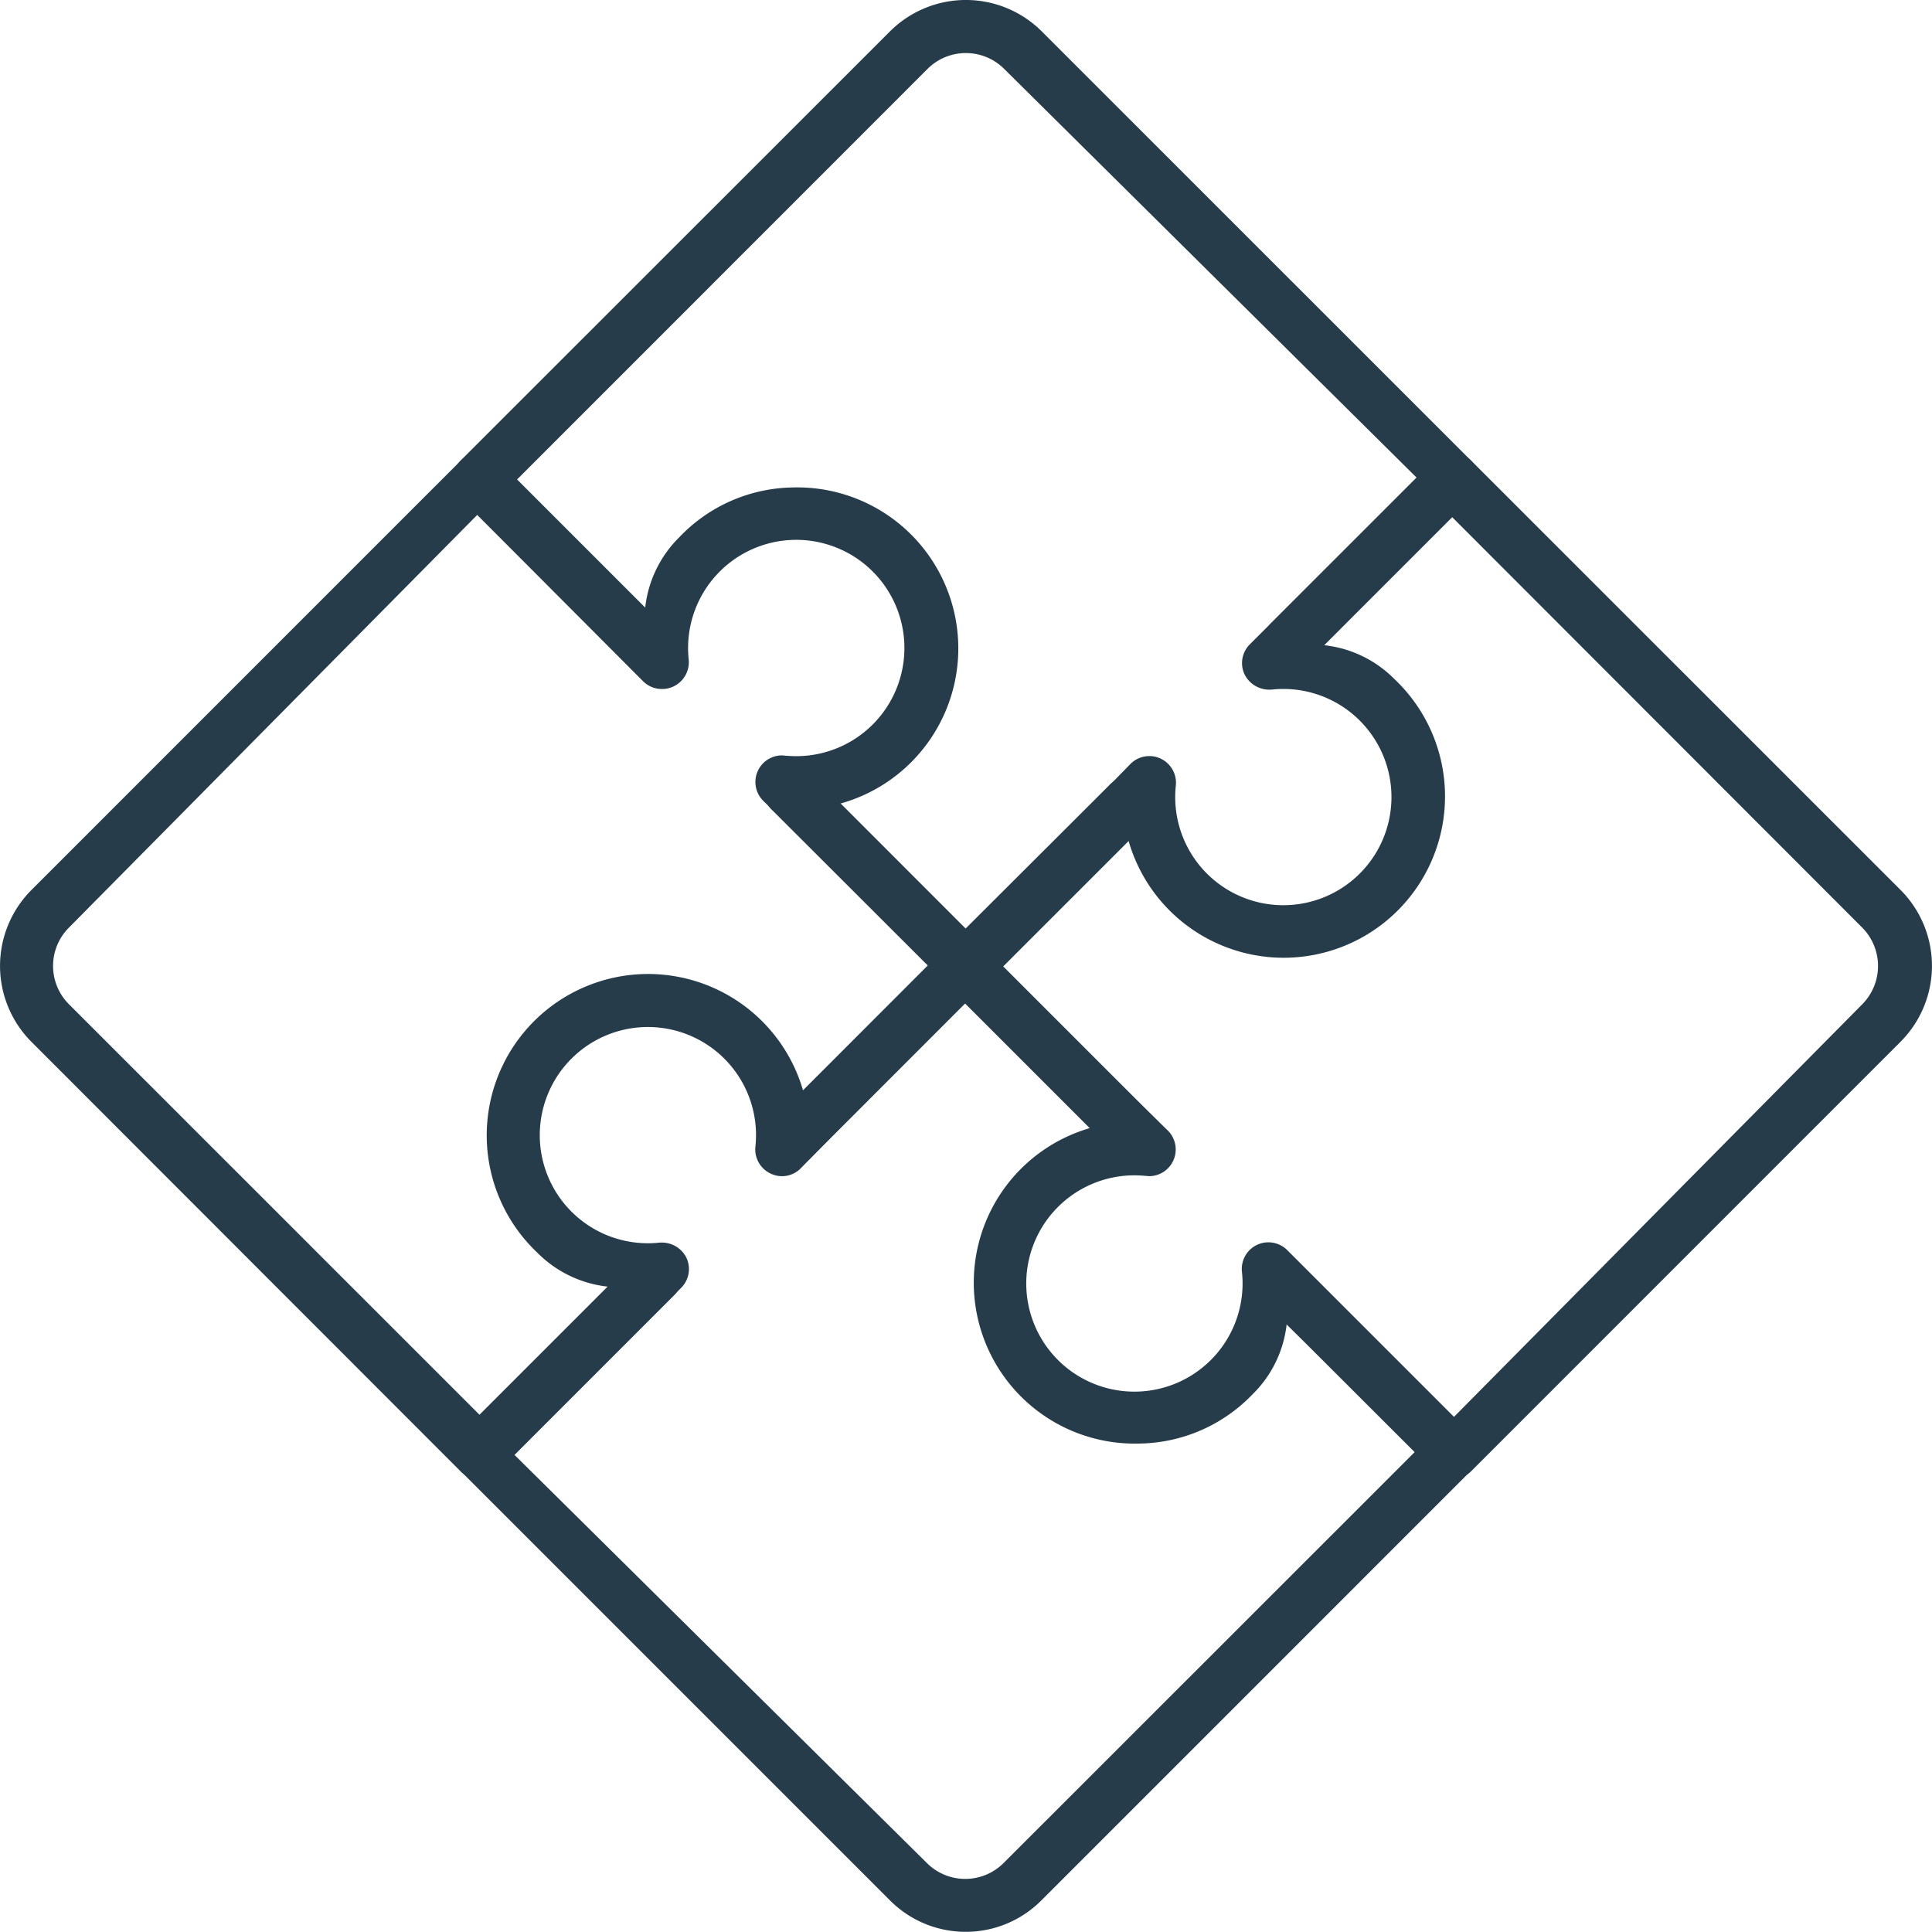
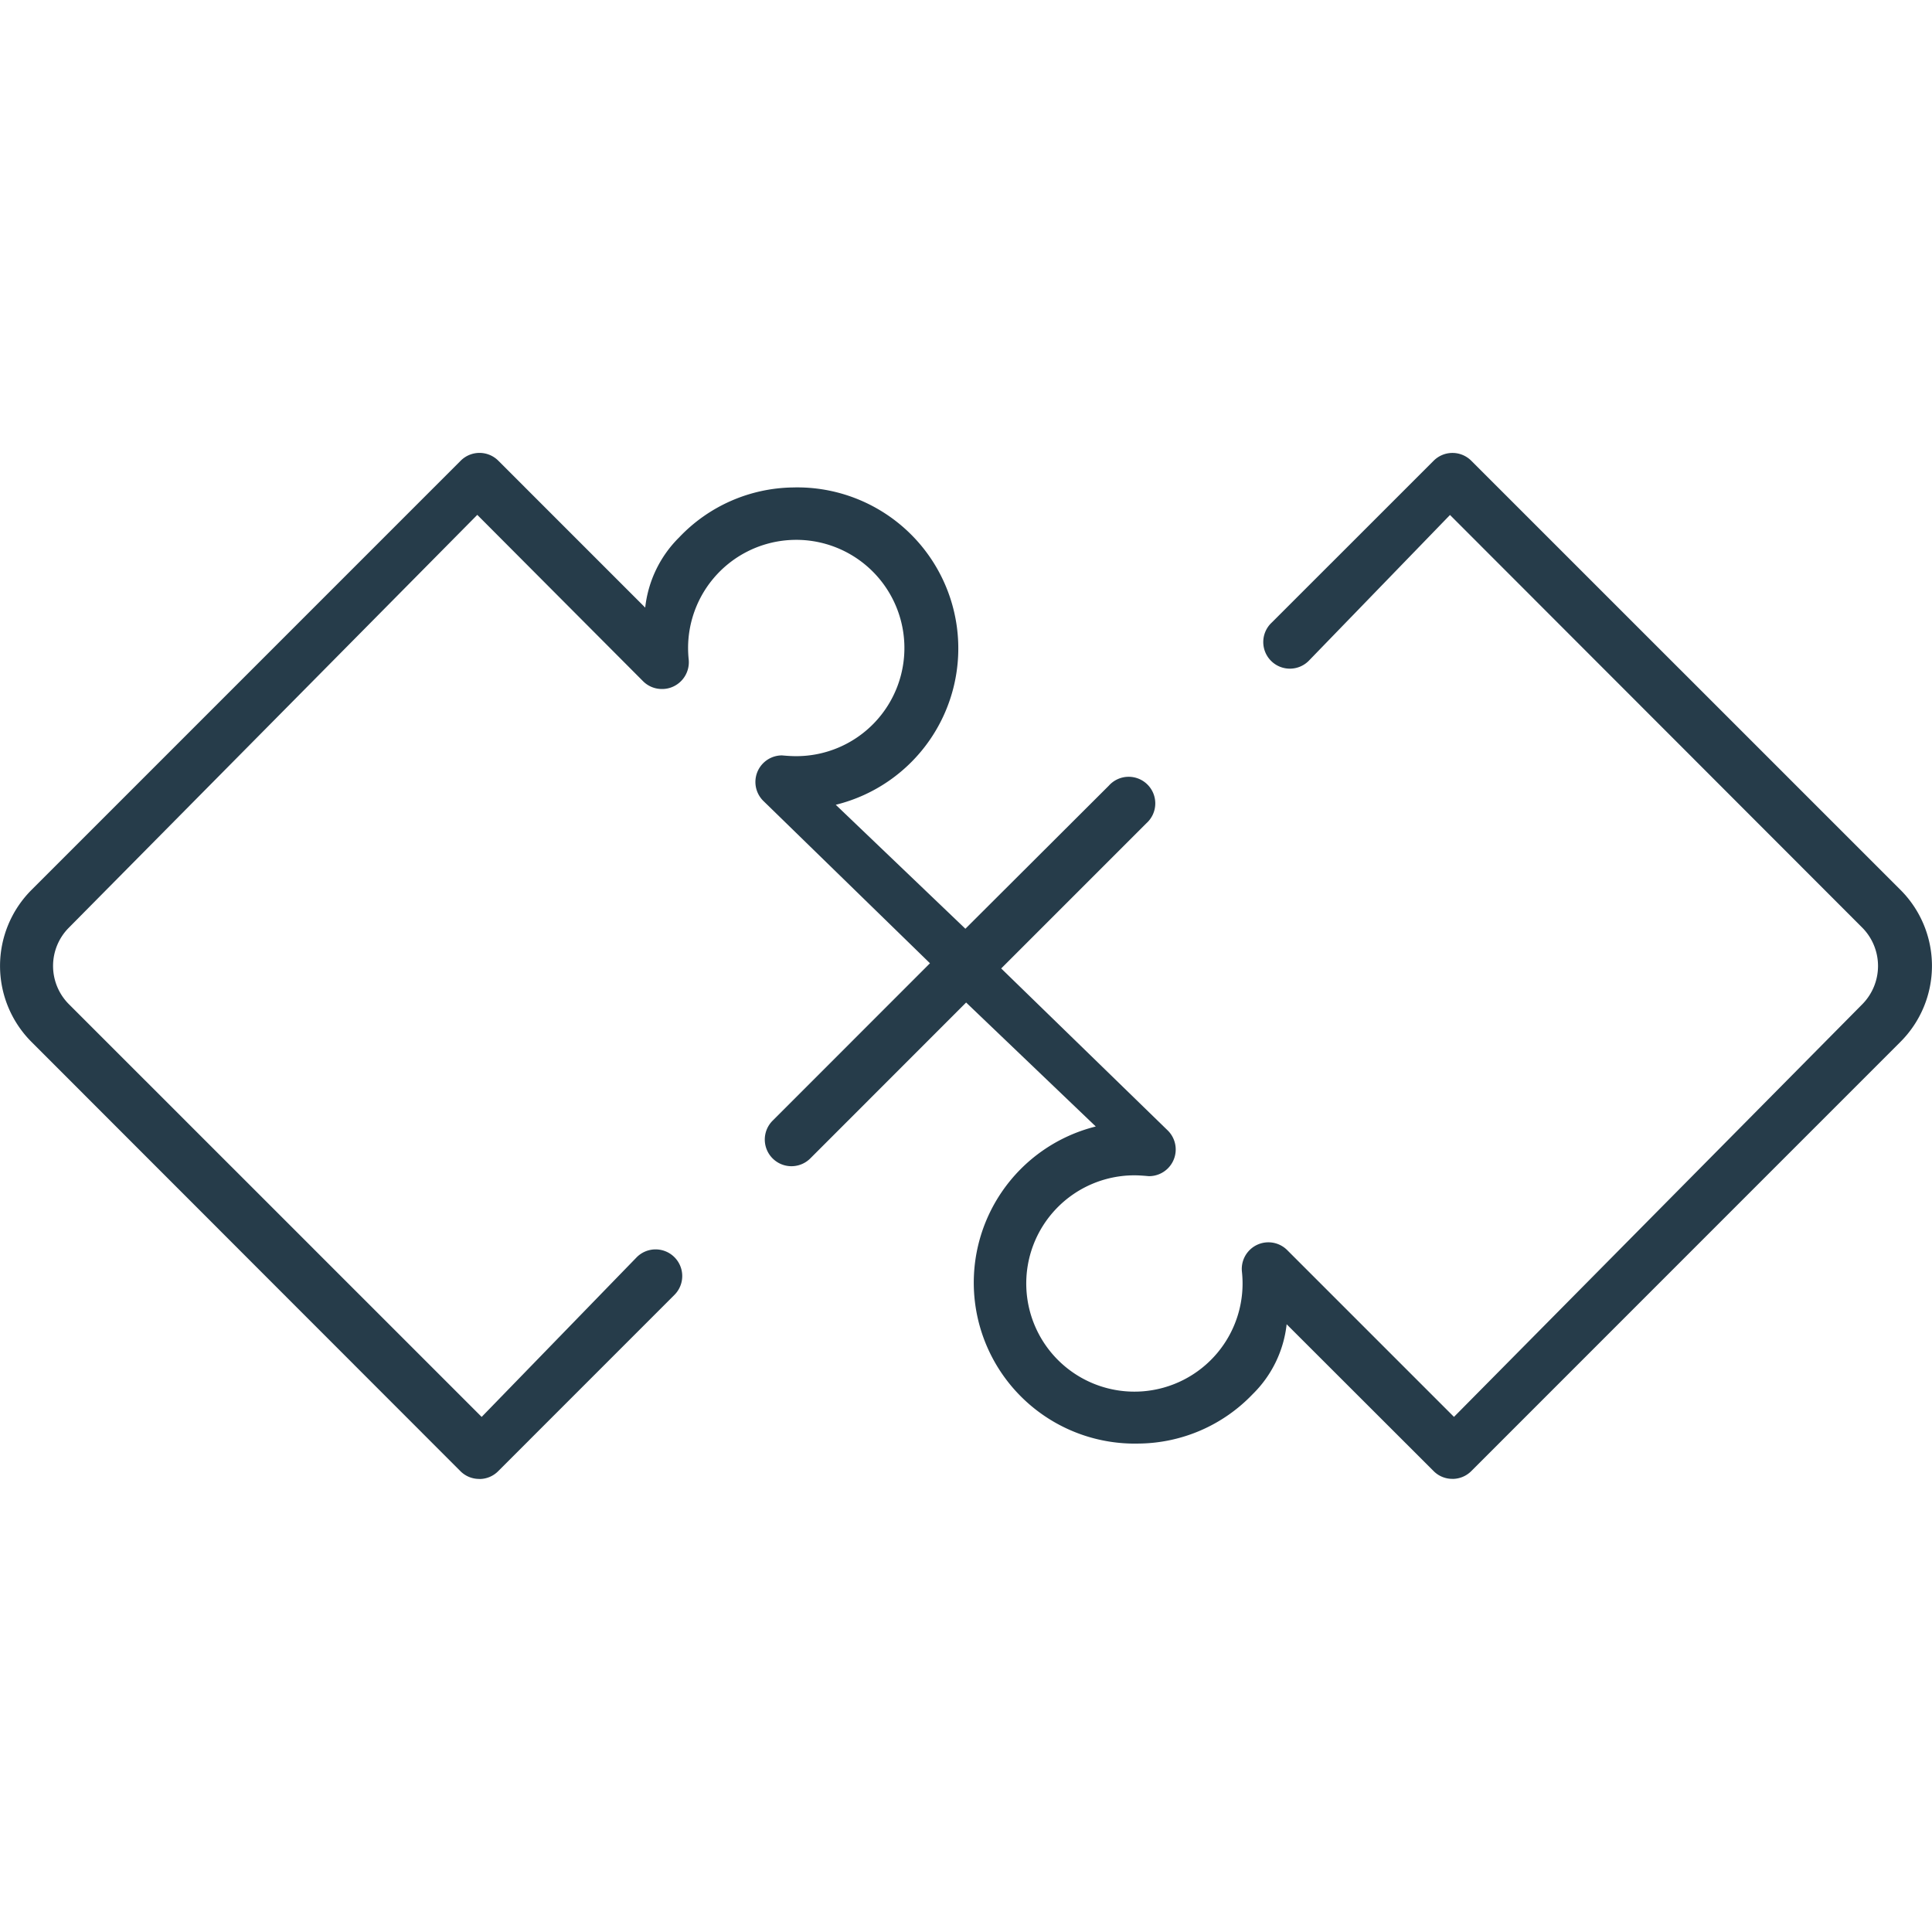
<svg xmlns="http://www.w3.org/2000/svg" id="icon-nav-link-building" width="53.213" height="53.209" viewBox="0 0 53.213 53.209">
  <path id="Path_433" data-name="Path 433" d="M161.226,99.158a.723.723,0,0,1-.517-.215L156.662,94.9a3.185,3.185,0,0,1-.936,1.926,4.4,4.4,0,0,1-3.142,1.36h0a4.433,4.433,0,0,1-1.179-8.733l-4.09-3.911a.735.735,0,0,1,0-1.038l4.449-4.438A.733.733,0,1,1,152.8,81.1l-4,4,4.593,4.468a.735.735,0,0,1-.528,1.253c-.176-.016-.292-.023-.4-.023a2.979,2.979,0,1,0,2.966,2.66.733.733,0,0,1,1.247-.6l4.593,4.593,11.245-11.364a1.5,1.5,0,0,0,0-2.111L161.161,72.61l-3.874,4a.733.733,0,1,1-1.036-1.036l4.46-4.458a.732.732,0,0,1,1.036,0L173.57,82.937a2.959,2.959,0,0,1,0,4.183L161.748,98.944a.73.73,0,0,1-.522.215Z" transform="translate(-121.224 -58.426)" fill="#263c4a" />
-   <path id="Path_434" data-name="Path 434" d="M85.038,174.429a2.938,2.938,0,0,1-2.092-.866L71.123,161.74a.732.732,0,0,1,0-1.036l4.046-4.046a3.218,3.218,0,0,1-1.935-.934,4.444,4.444,0,1,1,7.359-4.319l3.911-4.092a.732.732,0,0,1,1.036,0l4.794,4.794a.733.733,0,0,1-1.036,1.036l-4.335-4.335L80.489,153.4a.723.723,0,0,1-.834.143.735.735,0,0,1-.415-.739,2.978,2.978,0,1,0-2.959,2.66,2.761,2.761,0,0,0,.318-.018h.014a.758.758,0,0,1,.725.413.732.732,0,0,1-.144.834L72.6,161.288l11.364,11.247a1.494,1.494,0,0,0,2.111,0L97.444,161.17l-4.4-4.275a.733.733,0,1,1,1.036-1.036l4.852,4.852a.735.735,0,0,1,0,1.036L87.109,173.571A2.934,2.934,0,0,1,85.038,174.429Z" transform="translate(-58.434 -121.221)" fill="#263c4a" />
  <path id="Path_435" data-name="Path 435" d="M13.209,99.168a.727.727,0,0,1-.528-.215L.867,87.13a2.961,2.961,0,0,1,0-4.183L12.69,71.123a.732.732,0,0,1,1.036,0l4.046,4.046a3.216,3.216,0,0,1,.936-1.935,4.4,4.4,0,0,1,3.133-1.374h0A4.435,4.435,0,0,1,23.02,80.6l4.09,3.911a.732.732,0,0,1,0,1.036l-4.792,4.794A.733.733,0,0,1,21.282,89.3l4.333-4.335-4.592-4.474a.732.732,0,0,1,.517-1.251c.176.016.292.021.4.021A2.979,2.979,0,1,0,18.97,76.6a.739.739,0,0,1-.415.739.718.718,0,0,1-.315.072.73.73,0,0,1-.528-.215l-4.565-4.581L1.9,83.983a1.492,1.492,0,0,0,0,2.111L13.267,97.46l4.273-4.4A.733.733,0,0,1,18.576,94.1l-4.854,4.855a.725.725,0,0,1-.514.215Z" transform="translate(-0.001 -58.434)" fill="#263c4a" />
-   <path id="Path_436" data-name="Path 436" d="M85.037,27.34a.723.723,0,0,1-.519-.215l-4.8-4.794A.733.733,0,1,1,80.755,21.3l4.333,4.335,4.482-4.593a.73.73,0,0,1,.519-.215.7.7,0,0,1,.317.072.734.734,0,0,1,.413.739,2.978,2.978,0,1,0,2.959-2.66,2.729,2.729,0,0,0-.317.018h-.021a.76.76,0,0,1-.725-.413.728.728,0,0,1,.142-.834l4.593-4.593L86.091,1.9a1.494,1.494,0,0,0-2.111,0L72.615,13.268l4.4,4.275a.733.733,0,1,1-1.036,1.036L71.12,13.723a.735.735,0,0,1,0-1.036L82.945.867a2.959,2.959,0,0,1,4.182,0L98.952,12.691a.732.732,0,0,1,0,1.036l-4.046,4.046a3.2,3.2,0,0,1,1.935.934,4.444,4.444,0,1,1-7.361,4.317L85.57,27.116A.723.723,0,0,1,85.037,27.34Z" transform="translate(-58.433 -0.002)" fill="#263c4a" />
</svg>